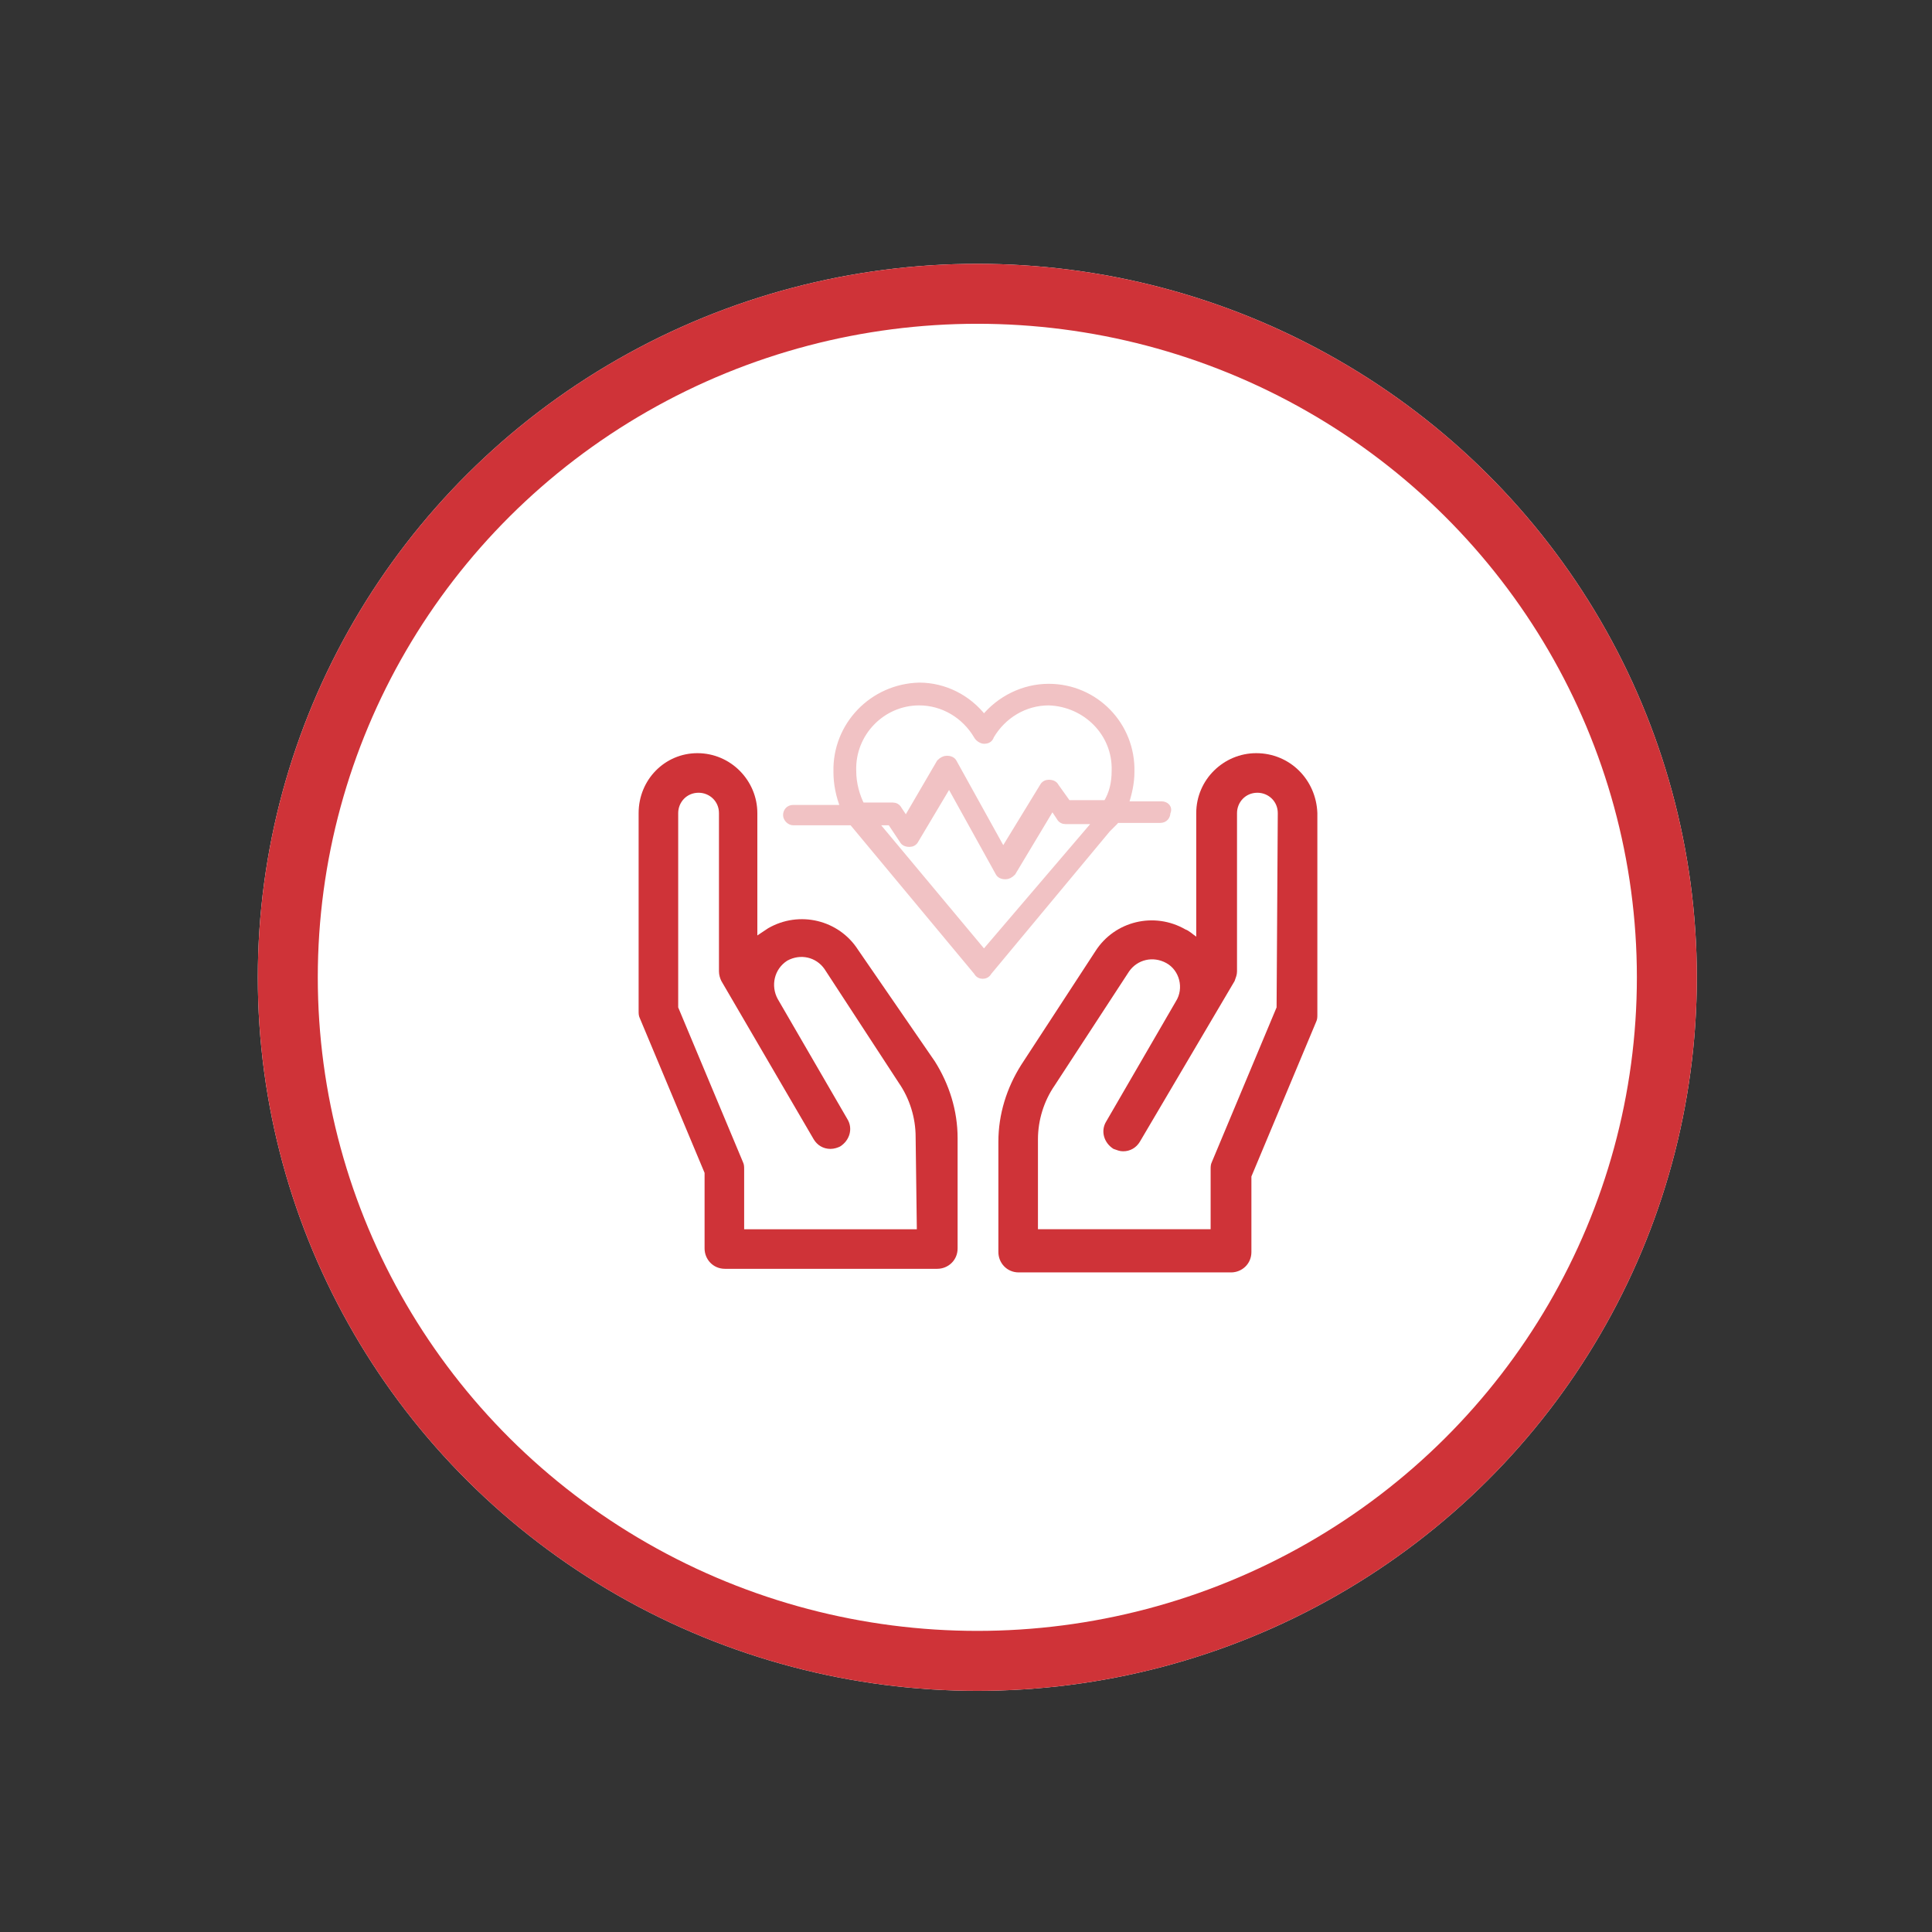
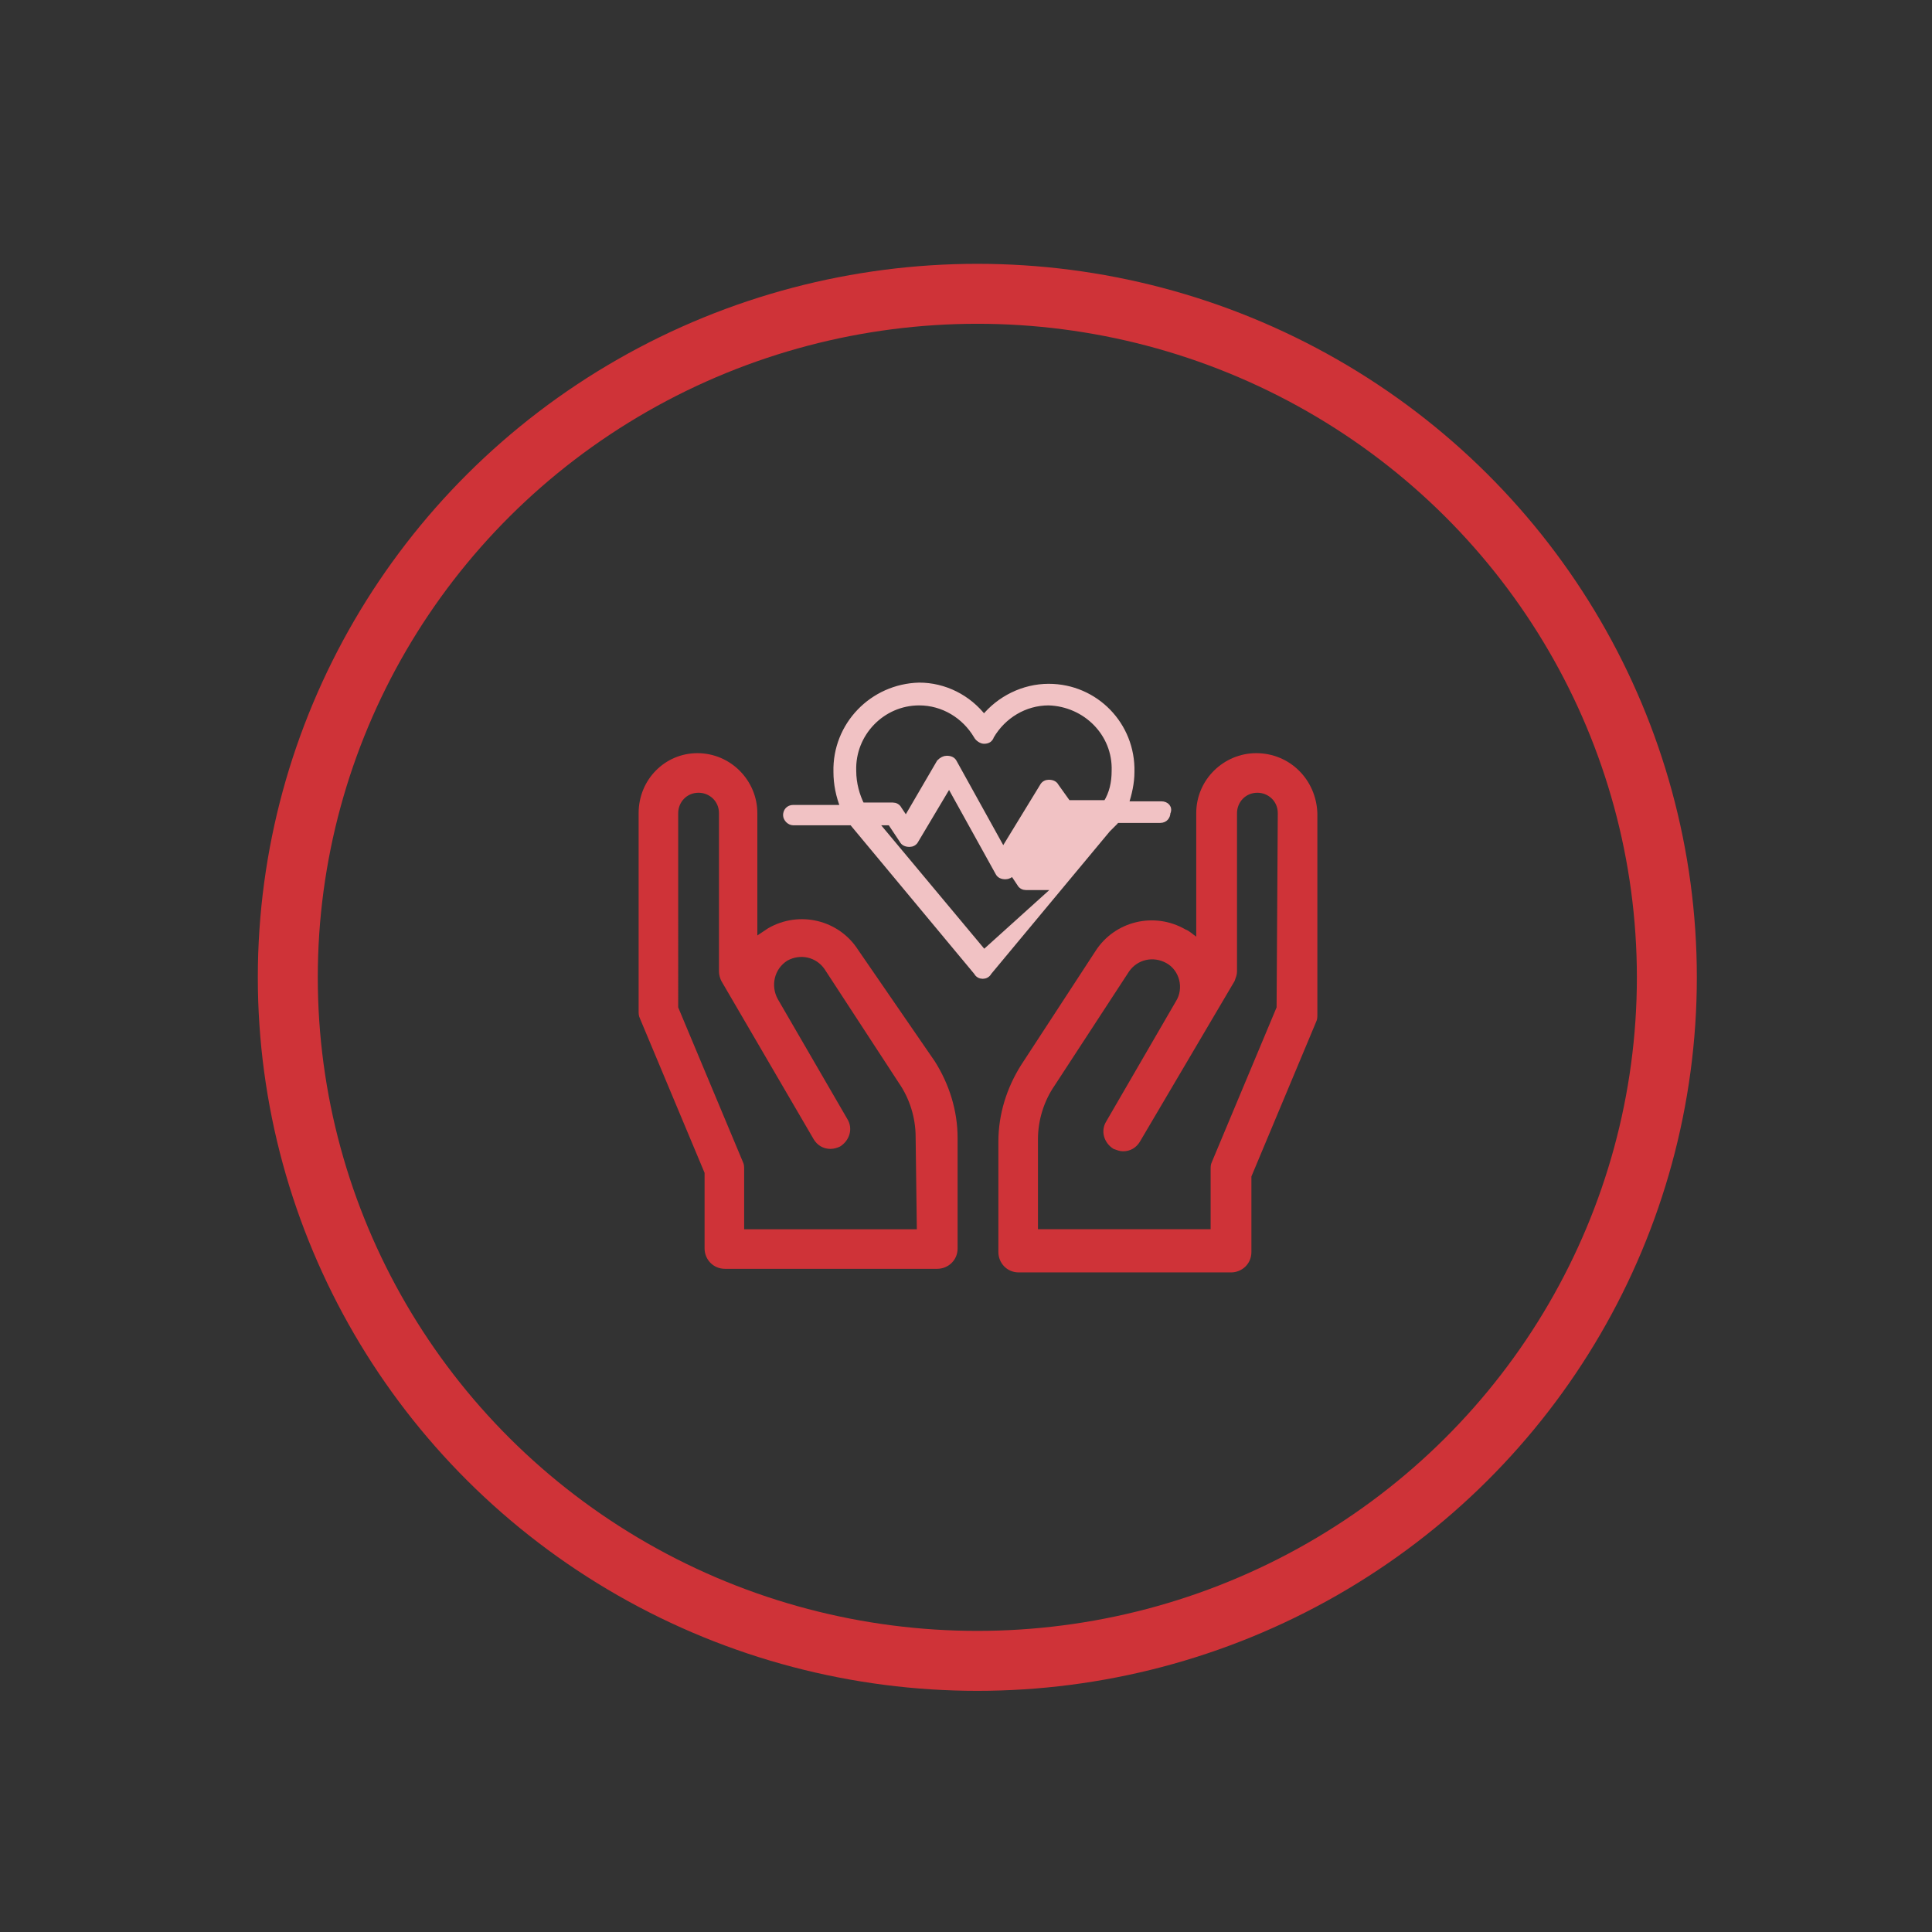
<svg xmlns="http://www.w3.org/2000/svg" version="1.1" id="Layer_1" x="0px" y="0px" viewBox="0 0 161.11 161.11" style="enable-background:new 0 0 161.11 161.11;" xml:space="preserve">
  <rect x="0" y="0" width="161.11" height="161.11" fill="#333333" stroke="none" />
  <style type="text/css">
	.st0{fill:#FFFFFF;}
	.st1{fill:none;stroke:#CF3338;stroke-width:5;}
	.st2{fill:#CF3338;}
	.st3{fill:#F1C2C4;stroke:#F1C2C4;stroke-width:0.5;stroke-miterlimit:10;}
</style>
  <g id="Group_833-3" transform="translate(158 -412)">
    <g id="Ellipse_35-4" transform="translate(900 765)">
-       <ellipse class="st0" cx="-976.5" cy="-271.5" rx="60" ry="59.5" />
      <ellipse class="st1" cx="-976.5" cy="-271.5" rx="57.5" ry="57" />
    </g>
  </g>
  <g id="Group_1288" transform="translate(1019.251 924.173)">
    <g id="Group_1287" transform="translate(70.504 -530.366)">
      <path id="Path_1158" class="st2" d="M-985-331c-2.7,0-5,2.2-5,5v10.3c-0.3-0.2-0.6-0.5-0.9-0.6c-2.6-1.5-5.9-0.7-7.5,1.8l-6.2,9.5    c-1.2,1.9-1.9,4.1-1.9,6.4v9.2c0,0.9,0.7,1.7,1.7,1.7h17.7c0.9,0,1.7-0.7,1.7-1.7v-6.3l5.4-12.9c0.1-0.2,0.1-0.4,0.1-0.6V-326    C-980-328.8-982.2-331-985-331L-985-331z M-983.3-309.8l-5.4,12.9c-0.1,0.2-0.1,0.4-0.1,0.6v5h-14.4v-7.5c0-1.6,0.5-3.2,1.4-4.5    l6.2-9.5c0.7-1,2-1.3,3.1-0.7s1.5,2.1,0.8,3.2l-5.8,10c-0.5,0.8-0.2,1.8,0.6,2.3l0,0c0.3,0.1,0.5,0.2,0.8,0.2l0,0    c0.6,0,1.1-0.3,1.4-0.8l7.9-13.4c0.1-0.3,0.2-0.5,0.2-0.8V-326c0-0.9,0.7-1.7,1.7-1.7c0.9,0,1.7,0.7,1.7,1.7L-983.3-309.8    L-983.3-309.8z" />
      <path id="Path_1159" class="st2" d="M-1018.2-314.6c-1.6-2.5-4.9-3.3-7.5-1.8c-0.3,0.2-0.6,0.4-0.9,0.6V-326c0-2.7-2.2-5-5-5    c-2.7,0-4.9,2.2-4.9,5v16.5c0,0.2,0,0.4,0.1,0.6l5.4,12.9v6.3c0,0.9,0.7,1.7,1.7,1.7h17.7c0.9,0,1.7-0.7,1.7-1.7v-9.2    c0-2.3-0.7-4.5-1.9-6.4L-1018.2-314.6z M-1013.3-291.3h-14.4v-5c0-0.2,0-0.4-0.1-0.6l-5.4-12.9V-326c0-0.9,0.7-1.7,1.7-1.7    c0.9,0,1.7,0.7,1.7,1.7v13.2c0,0.3,0.1,0.6,0.2,0.8l7.7,13.2c0.3,0.5,0.8,0.8,1.4,0.8l0,0c0.3,0,0.6-0.1,0.8-0.2    c0.8-0.5,1.1-1.5,0.6-2.3l0,0l-5.8-10c-0.6-1.1-0.3-2.5,0.8-3.2c1.1-0.6,2.4-0.3,3.1,0.7l6.2,9.5c0.9,1.3,1.4,2.9,1.4,4.5    L-1013.3-291.3L-1013.3-291.3z" />
    </g>
-     <path id="Path_1160" class="st3" d="M-922.4-857.1h-3c0.3-0.9,0.5-1.8,0.5-2.7c0.1-3.9-3-7.1-6.9-7.1c-2.1,0-4.1,1-5.4,2.6   c-1.3-1.7-3.3-2.7-5.4-2.7c-3.9,0.1-7,3.3-6.9,7.2c0,1,0.2,2,0.6,3h-4.2c-0.4,0-0.6,0.3-0.6,0.6s0.3,0.6,0.6,0.6h4.9l10.4,12.5   c0.1,0.2,0.3,0.3,0.5,0.3l0,0c0.2,0,0.4-0.1,0.5-0.3l9.9-11.9l0.1-0.1c0.1-0.1,0.2-0.2,0.3-0.3l0.2-0.2c0.1-0.1,0.1-0.1,0.1-0.2   h3.7c0.4,0,0.6-0.3,0.6-0.6C-921.7-856.8-922-857.1-922.4-857.1L-922.4-857.1z M-948.1-859.9c-0.1-3.1,2.4-5.7,5.5-5.7   c2,0,3.8,1.1,4.8,2.8c0.1,0.2,0.4,0.4,0.6,0.4c0.3,0,0.5-0.1,0.6-0.4c1-1.7,2.8-2.8,4.8-2.8c3.1,0.1,5.6,2.6,5.5,5.7   c0,1-0.2,1.9-0.7,2.7h-3.2l-1-1.4c-0.1-0.2-0.3-0.3-0.6-0.3c-0.2,0-0.4,0.1-0.5,0.3l-3.3,5.4l-4.1-7.4c-0.1-0.2-0.3-0.3-0.6-0.3   c-0.2,0-0.4,0.1-0.6,0.3l-2.8,4.8l-0.6-0.9c-0.1-0.2-0.3-0.3-0.5-0.3h-2.6C-947.8-857.8-948.1-858.8-948.1-859.9L-948.1-859.9z    M-937.2-844.7l-9.1-10.9h1.3l1,1.5c0.1,0.2,0.3,0.3,0.6,0.3c0.2,0,0.4-0.1,0.5-0.3l2.8-4.7l4.1,7.4c0.1,0.2,0.3,0.3,0.6,0.3l0,0   c0.2,0,0.4-0.1,0.6-0.3l3.3-5.5l0.6,0.9c0.1,0.2,0.3,0.3,0.5,0.3h2.6L-937.2-844.7z" />
+     <path id="Path_1160" class="st3" d="M-922.4-857.1h-3c0.3-0.9,0.5-1.8,0.5-2.7c0.1-3.9-3-7.1-6.9-7.1c-2.1,0-4.1,1-5.4,2.6   c-1.3-1.7-3.3-2.7-5.4-2.7c-3.9,0.1-7,3.3-6.9,7.2c0,1,0.2,2,0.6,3h-4.2c-0.4,0-0.6,0.3-0.6,0.6s0.3,0.6,0.6,0.6h4.9l10.4,12.5   c0.1,0.2,0.3,0.3,0.5,0.3l0,0c0.2,0,0.4-0.1,0.5-0.3l9.9-11.9l0.1-0.1c0.1-0.1,0.2-0.2,0.3-0.3l0.2-0.2c0.1-0.1,0.1-0.1,0.1-0.2   h3.7c0.4,0,0.6-0.3,0.6-0.6C-921.7-856.8-922-857.1-922.4-857.1L-922.4-857.1z M-948.1-859.9c-0.1-3.1,2.4-5.7,5.5-5.7   c2,0,3.8,1.1,4.8,2.8c0.1,0.2,0.4,0.4,0.6,0.4c0.3,0,0.5-0.1,0.6-0.4c1-1.7,2.8-2.8,4.8-2.8c3.1,0.1,5.6,2.6,5.5,5.7   c0,1-0.2,1.9-0.7,2.7h-3.2l-1-1.4c-0.1-0.2-0.3-0.3-0.6-0.3c-0.2,0-0.4,0.1-0.5,0.3l-3.3,5.4l-4.1-7.4c-0.1-0.2-0.3-0.3-0.6-0.3   c-0.2,0-0.4,0.1-0.6,0.3l-2.8,4.8l-0.6-0.9c-0.1-0.2-0.3-0.3-0.5-0.3h-2.6C-947.8-857.8-948.1-858.8-948.1-859.9L-948.1-859.9z    M-937.2-844.7l-9.1-10.9h1.3l1,1.5c0.1,0.2,0.3,0.3,0.6,0.3c0.2,0,0.4-0.1,0.5-0.3l2.8-4.7l4.1,7.4c0.1,0.2,0.3,0.3,0.6,0.3l0,0   c0.2,0,0.4-0.1,0.6-0.3l0.6,0.9c0.1,0.2,0.3,0.3,0.5,0.3h2.6L-937.2-844.7z" />
  </g>
</svg>